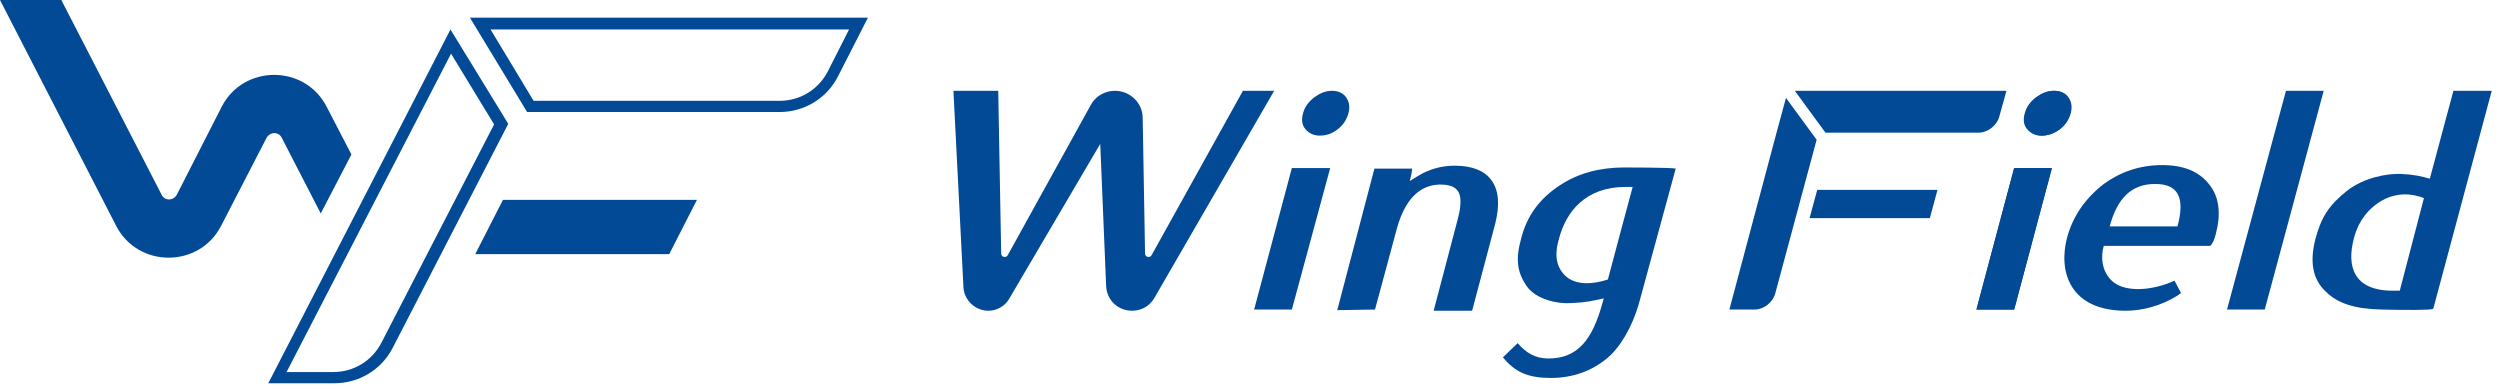
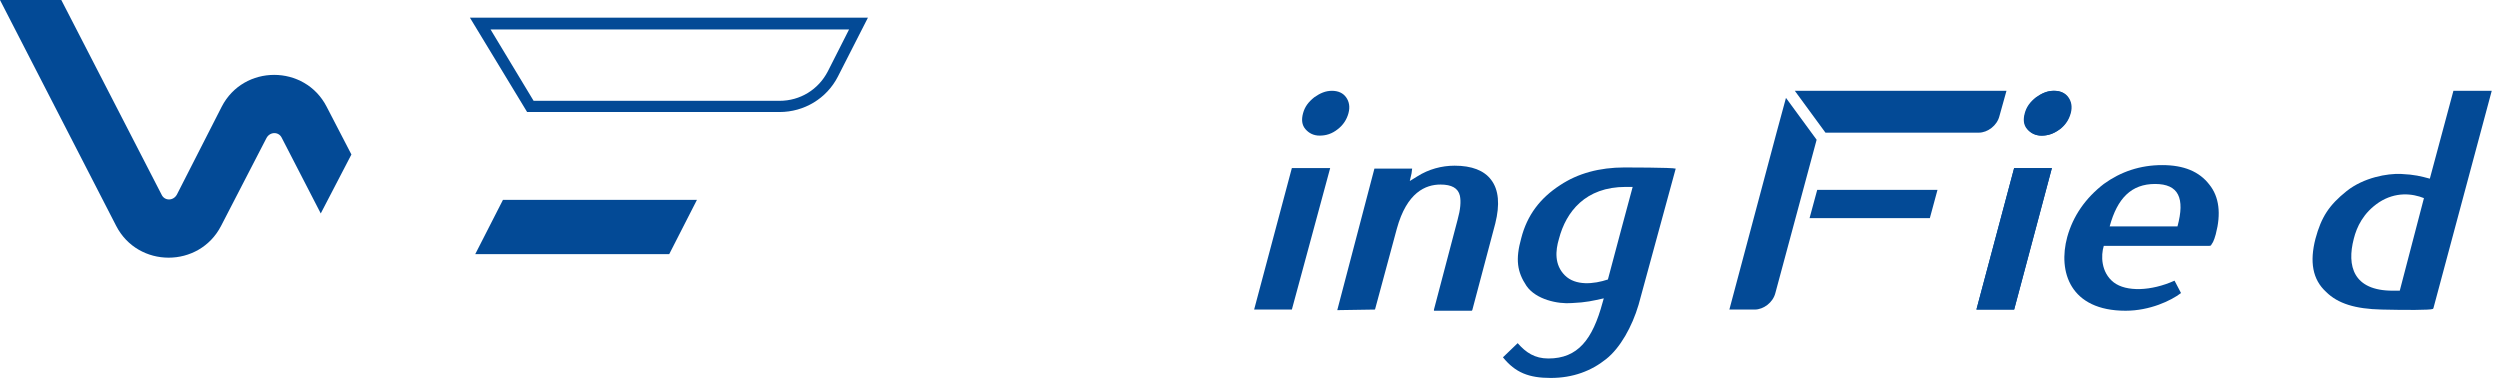
<svg xmlns="http://www.w3.org/2000/svg" enable-background="new 0 0 424 66" height="66" viewBox="0 0 424 66" width="424">
  <g fill="#034a96">
-     <path d="m76.5 9.1 7.3 12-19.1 37c-1.6 3.1-4.7 5-8.2 5h-7.9zm-.1-4.1-30.9 60h11.2c4.2 0 8-2.3 9.9-6l19.6-38z" />
    <path d="m144 5-3.6 7.1c-1.6 3.1-4.7 5-8.2 5h-41.7l-7.3-12.1zm3.2-2h-67.5l9.7 16h42.8c4.2 0 8-2.3 9.9-6z" />
    <path d="m85.3 33.9-4.7 9.2h32.9l4.7-9.2z" />
    <path d="m45.2 23.4c.6-1.1 2.1-1.1 2.6 0l6.6 12.8 5.2-10-4.2-8.1c-3.7-7.2-14.1-7.2-17.8 0l-7.6 14.9c-.6 1.1-2.1 1.1-2.6 0l-17-33h-10.4l19.7 38.3c3.7 7.2 14.1 7.2 17.8 0z" />
    <path d="m416.1 15.4-4 14.9c-1.5-.4-2.6-.7-4.9-.8s-6.3.6-9.2 2.9c-3 2.4-4.3 4.4-5.3 8.1-1 3.9-.5 6.9 1.8 9 2 2 5 2.9 9.4 3 4 .1 8.3.1 8.7-.1l.1-.1 9.9-36.9zm-16.9 25.1c.5-2 1.6-4.4 4.3-6.2 2.8-1.8 5.6-1.5 7.6-.7l-4.1 15.7h-1.2c-6.7 0-7.8-4.2-6.6-8.8z" />
    <path d="m346.2 23c-1 0-1.8-.4-2.4-1.1s-.7-1.6-.4-2.7.9-1.9 1.9-2.7c1-.7 1.9-1.1 3-1.1s1.9.4 2.4 1.1.7 1.6.4 2.7-.9 2-1.8 2.7c-1 .8-2 1.1-3.1 1.1z" />
    <path d="m243.2 52.5 4-15.2c.5-1.8.6-3.1.4-4.1-.3-1.3-1.4-1.9-3.3-1.9-2.5 0-5.7 1.3-7.4 7.5l-3.7 13.7-6.4.1 6.3-24h6.4l-.1.8-.3 1.3 1.3-.8c1.9-1.2 4.1-1.8 6.3-1.8 2.9 0 5 .8 6.2 2.4 1.3 1.7 1.5 4.2.7 7.4l-3.9 14.7-.1.1h-6.4z" />
    <path d="m284.2 28.6c-.5-.2-8.7-.2-8.7-.2-4.2 0-7.9 1-10.9 3-3.4 2.2-5.6 5.1-6.6 9-1 3.6-.7 5.7.9 8.1 1.6 2.3 5.3 3.1 7.7 2.9 2.4-.1 3.6-.4 5.4-.8l-.2.7c-1.7 6.3-4.2 9.5-9.2 9.5-2.3 0-3.8-1-5.2-2.6 0 0-2.5 2.4-2.5 2.4 2.1 2.6 4.4 3.5 8.1 3.5 3.8 0 6.9-1.2 9.4-3.2 2.4-1.9 4.4-5.5 5.5-9.2zm-18.8 18.1c-1.8-1.8-1.6-4.2-1-6.2 1.2-4.6 4.5-8.8 11.3-8.8h1.2s-3.8 14.1-4.2 15.7c-2.4.8-5.5 1.1-7.3-.7z" />
-     <path d="m210.8 15.4-15.5 27.9c-.3.5-1.1.3-1.1-.3l-.4-23c0-2.5-2.1-4.6-4.7-4.6-1.7 0-3.3.9-4.1 2.4l-14.1 25.5c-.3.5-1.1.3-1.1-.3l-.5-27.6h-7.6l1.7 33.3c.1 2.2 2 4 4.2 4 1.5 0 2.9-.8 3.6-2.1l15.4-26.2 1 24.1c.1 2.4 2 4.2 4.4 4.2 1.6 0 3-.8 3.8-2.2l20.3-35.1z" />
    <path d="m375.8 39.7c.9-3.4.6-6.3-1.1-8.4-1.7-2.2-4.3-3.3-8-3.3s-7 1.1-9.9 3.2c-3.1 2.4-5.2 5.4-6.2 9-1.6 5.9.5 12.5 9.9 12.5 4.1 0 7.7-1.7 9.4-3l-1.1-2.1c-4 1.8-8.2 1.9-10.3.3-2.2-1.7-2.2-4.6-1.7-6.2h12.3 4.1 1.4c.4 0 .4-.1.5-.3.4-.5.6-1.4.7-1.7zm-12.2-1.3h-5.8c1.3-4.8 3.7-7.2 7.7-7.2s5.1 2.4 3.8 7.2z" />
    <path d="m346.3 23c-1 0-1.8-.4-2.4-1.1s-.7-1.6-.4-2.7.9-1.9 1.9-2.7c1-.7 1.9-1.1 3-1.1s1.9.4 2.4 1.1.7 1.6.4 2.7-.9 2-1.8 2.7c-1.1.8-2.1 1.1-3.1 1.1z" />
    <path d="m341.6 52.5h-6.4l6.4-24h6.4z" />
    <path d="m223.8 23c-1 0-1.8-.4-2.4-1.1s-.7-1.6-.4-2.7.9-1.9 1.9-2.7c1-.7 1.9-1.1 3-1.1s1.9.4 2.4 1.1.7 1.6.4 2.7-.9 2-1.8 2.7c-1 .8-2 1.1-3.1 1.1z" />
    <path d="m219.1 52.5h-6.4l6.4-24h6.5z" />
    <path d="m341.6 52.5h-6.4l6.4-24h6.4z" />
-     <path d="m384.1 52.5h-6.4l10-37.1h6.4z" />
    <path d="m327.3 37h-20.4l1.3-4.8h20.4z" />
    <path d="m302.9 16.6-1.6 5.9-8 30h4.3c1.5 0 3.1-1.2 3.5-2.8l7-26z" />
    <path d="m310.3 15.4h-5.9l5.2 7.1h26c1.5 0 3.1-1.2 3.5-2.8l1.2-4.3z" />
  </g>
</svg>